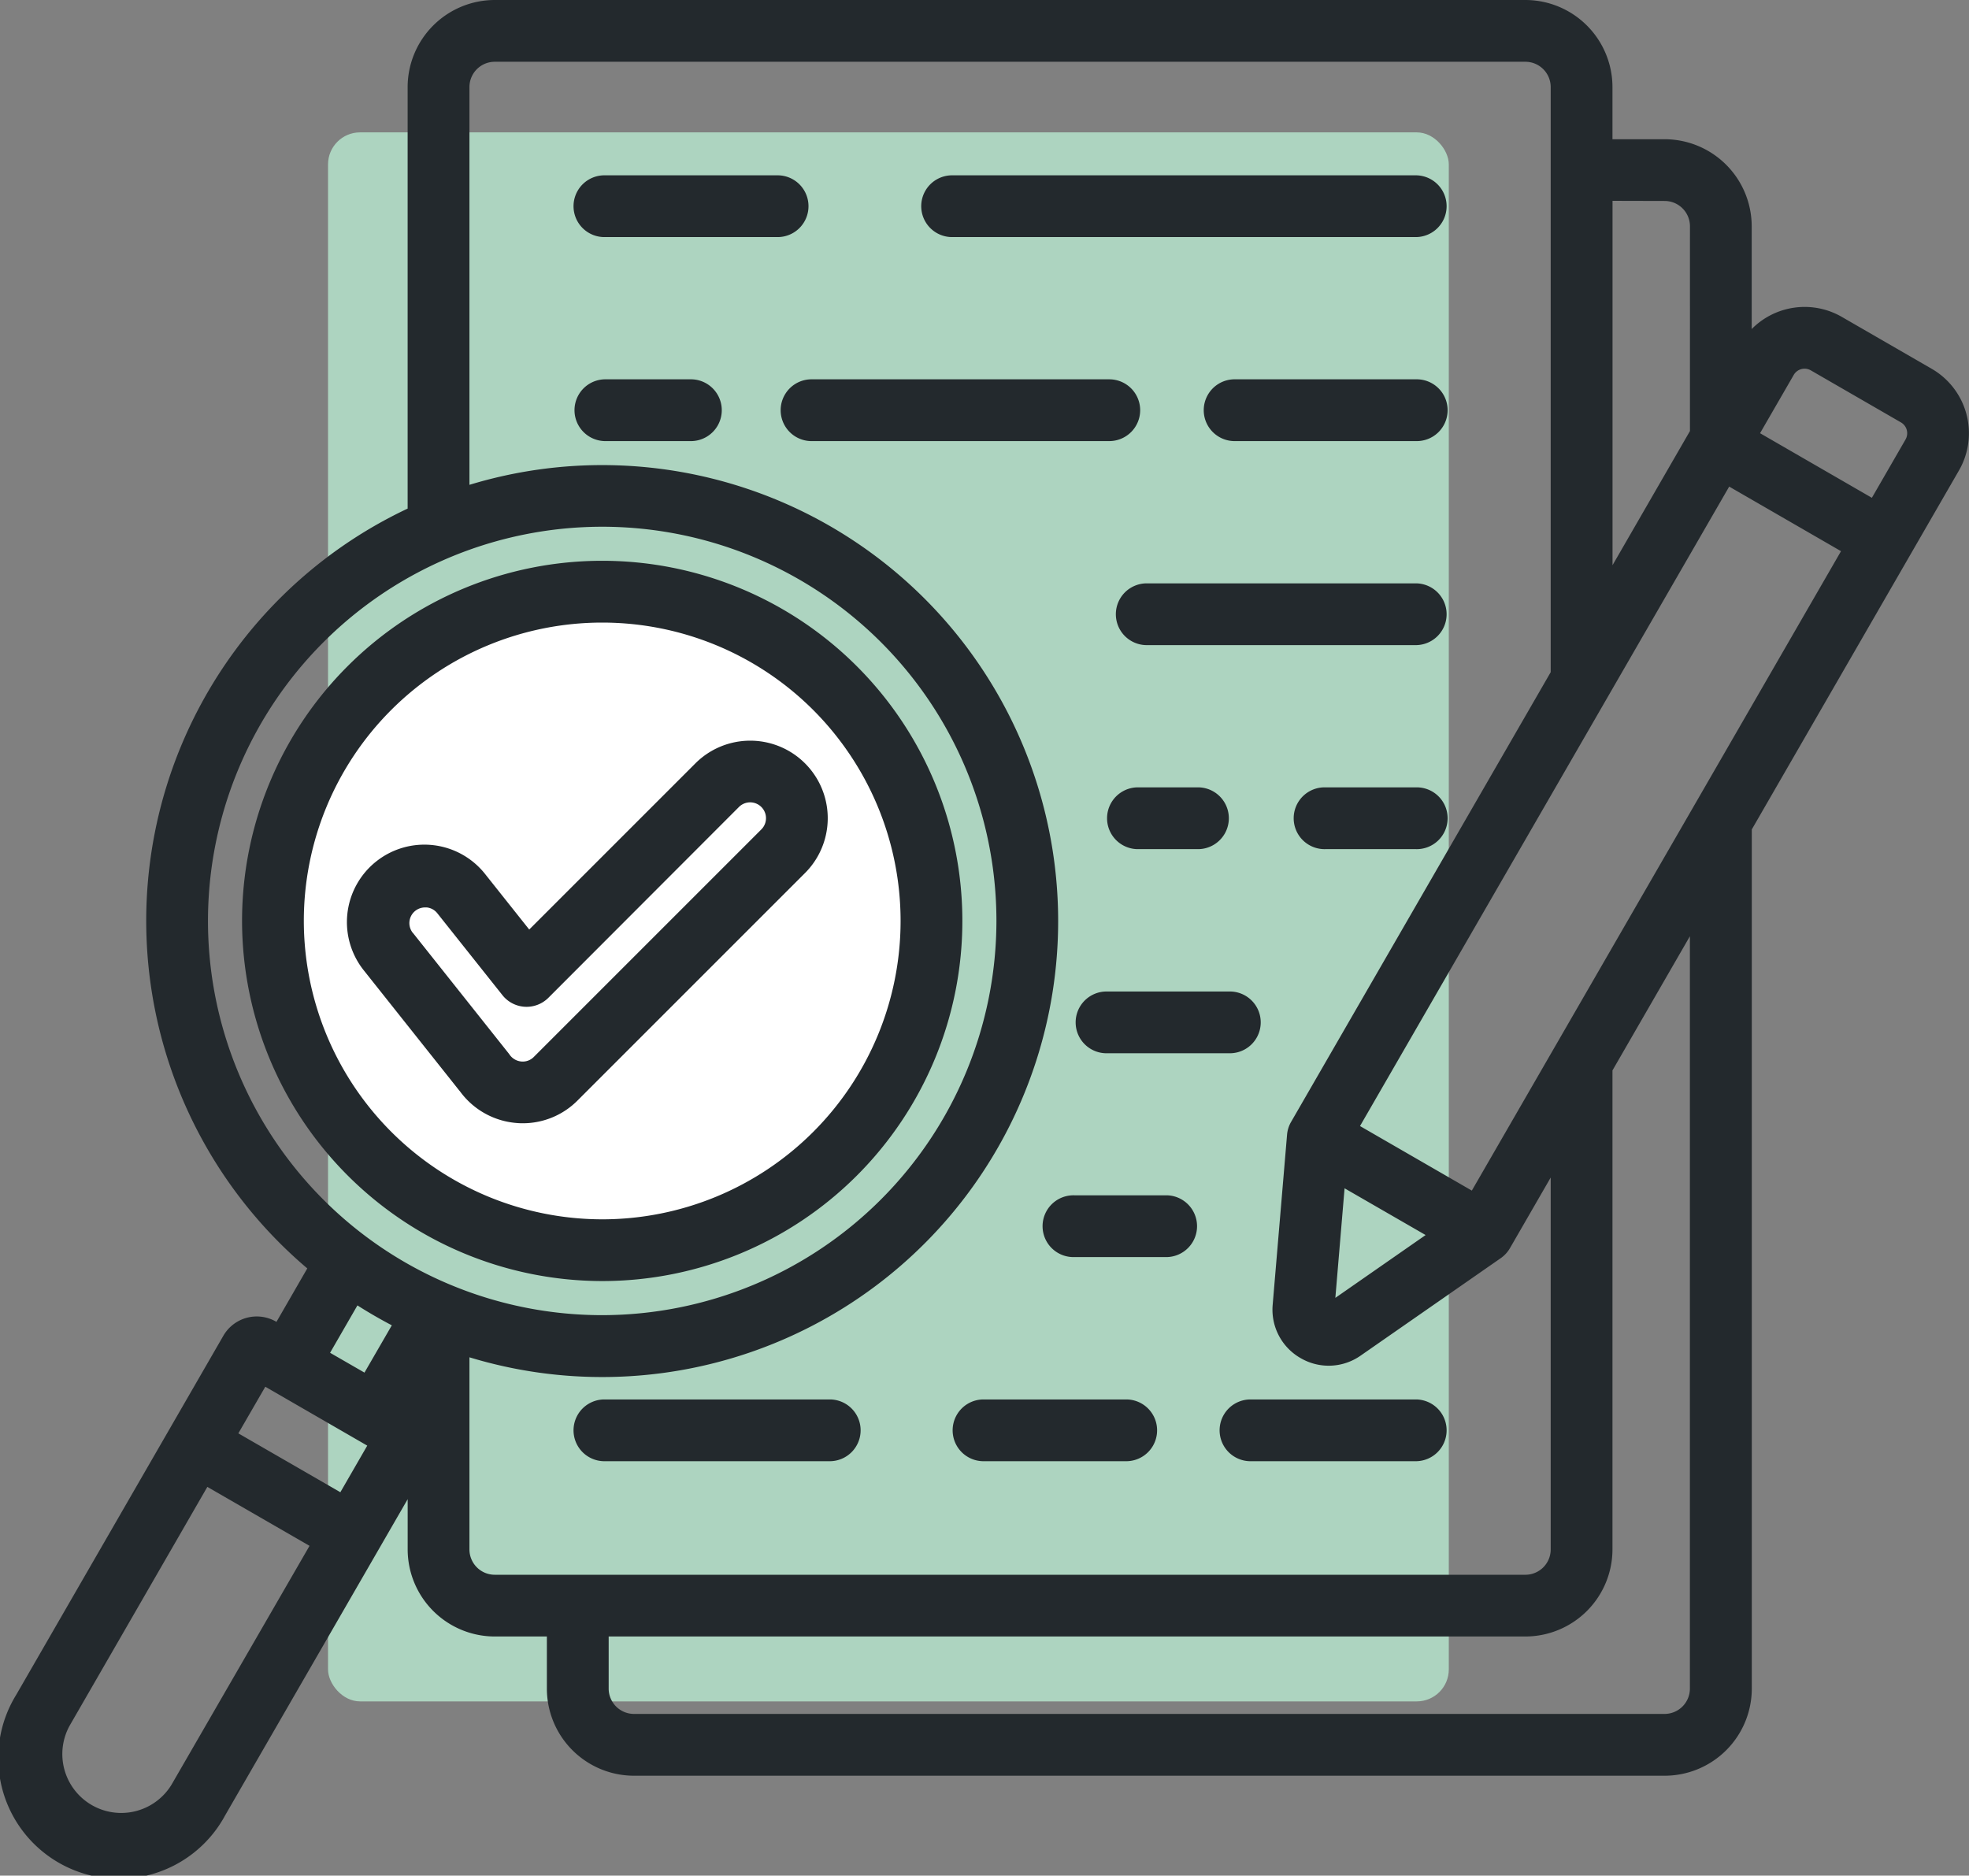
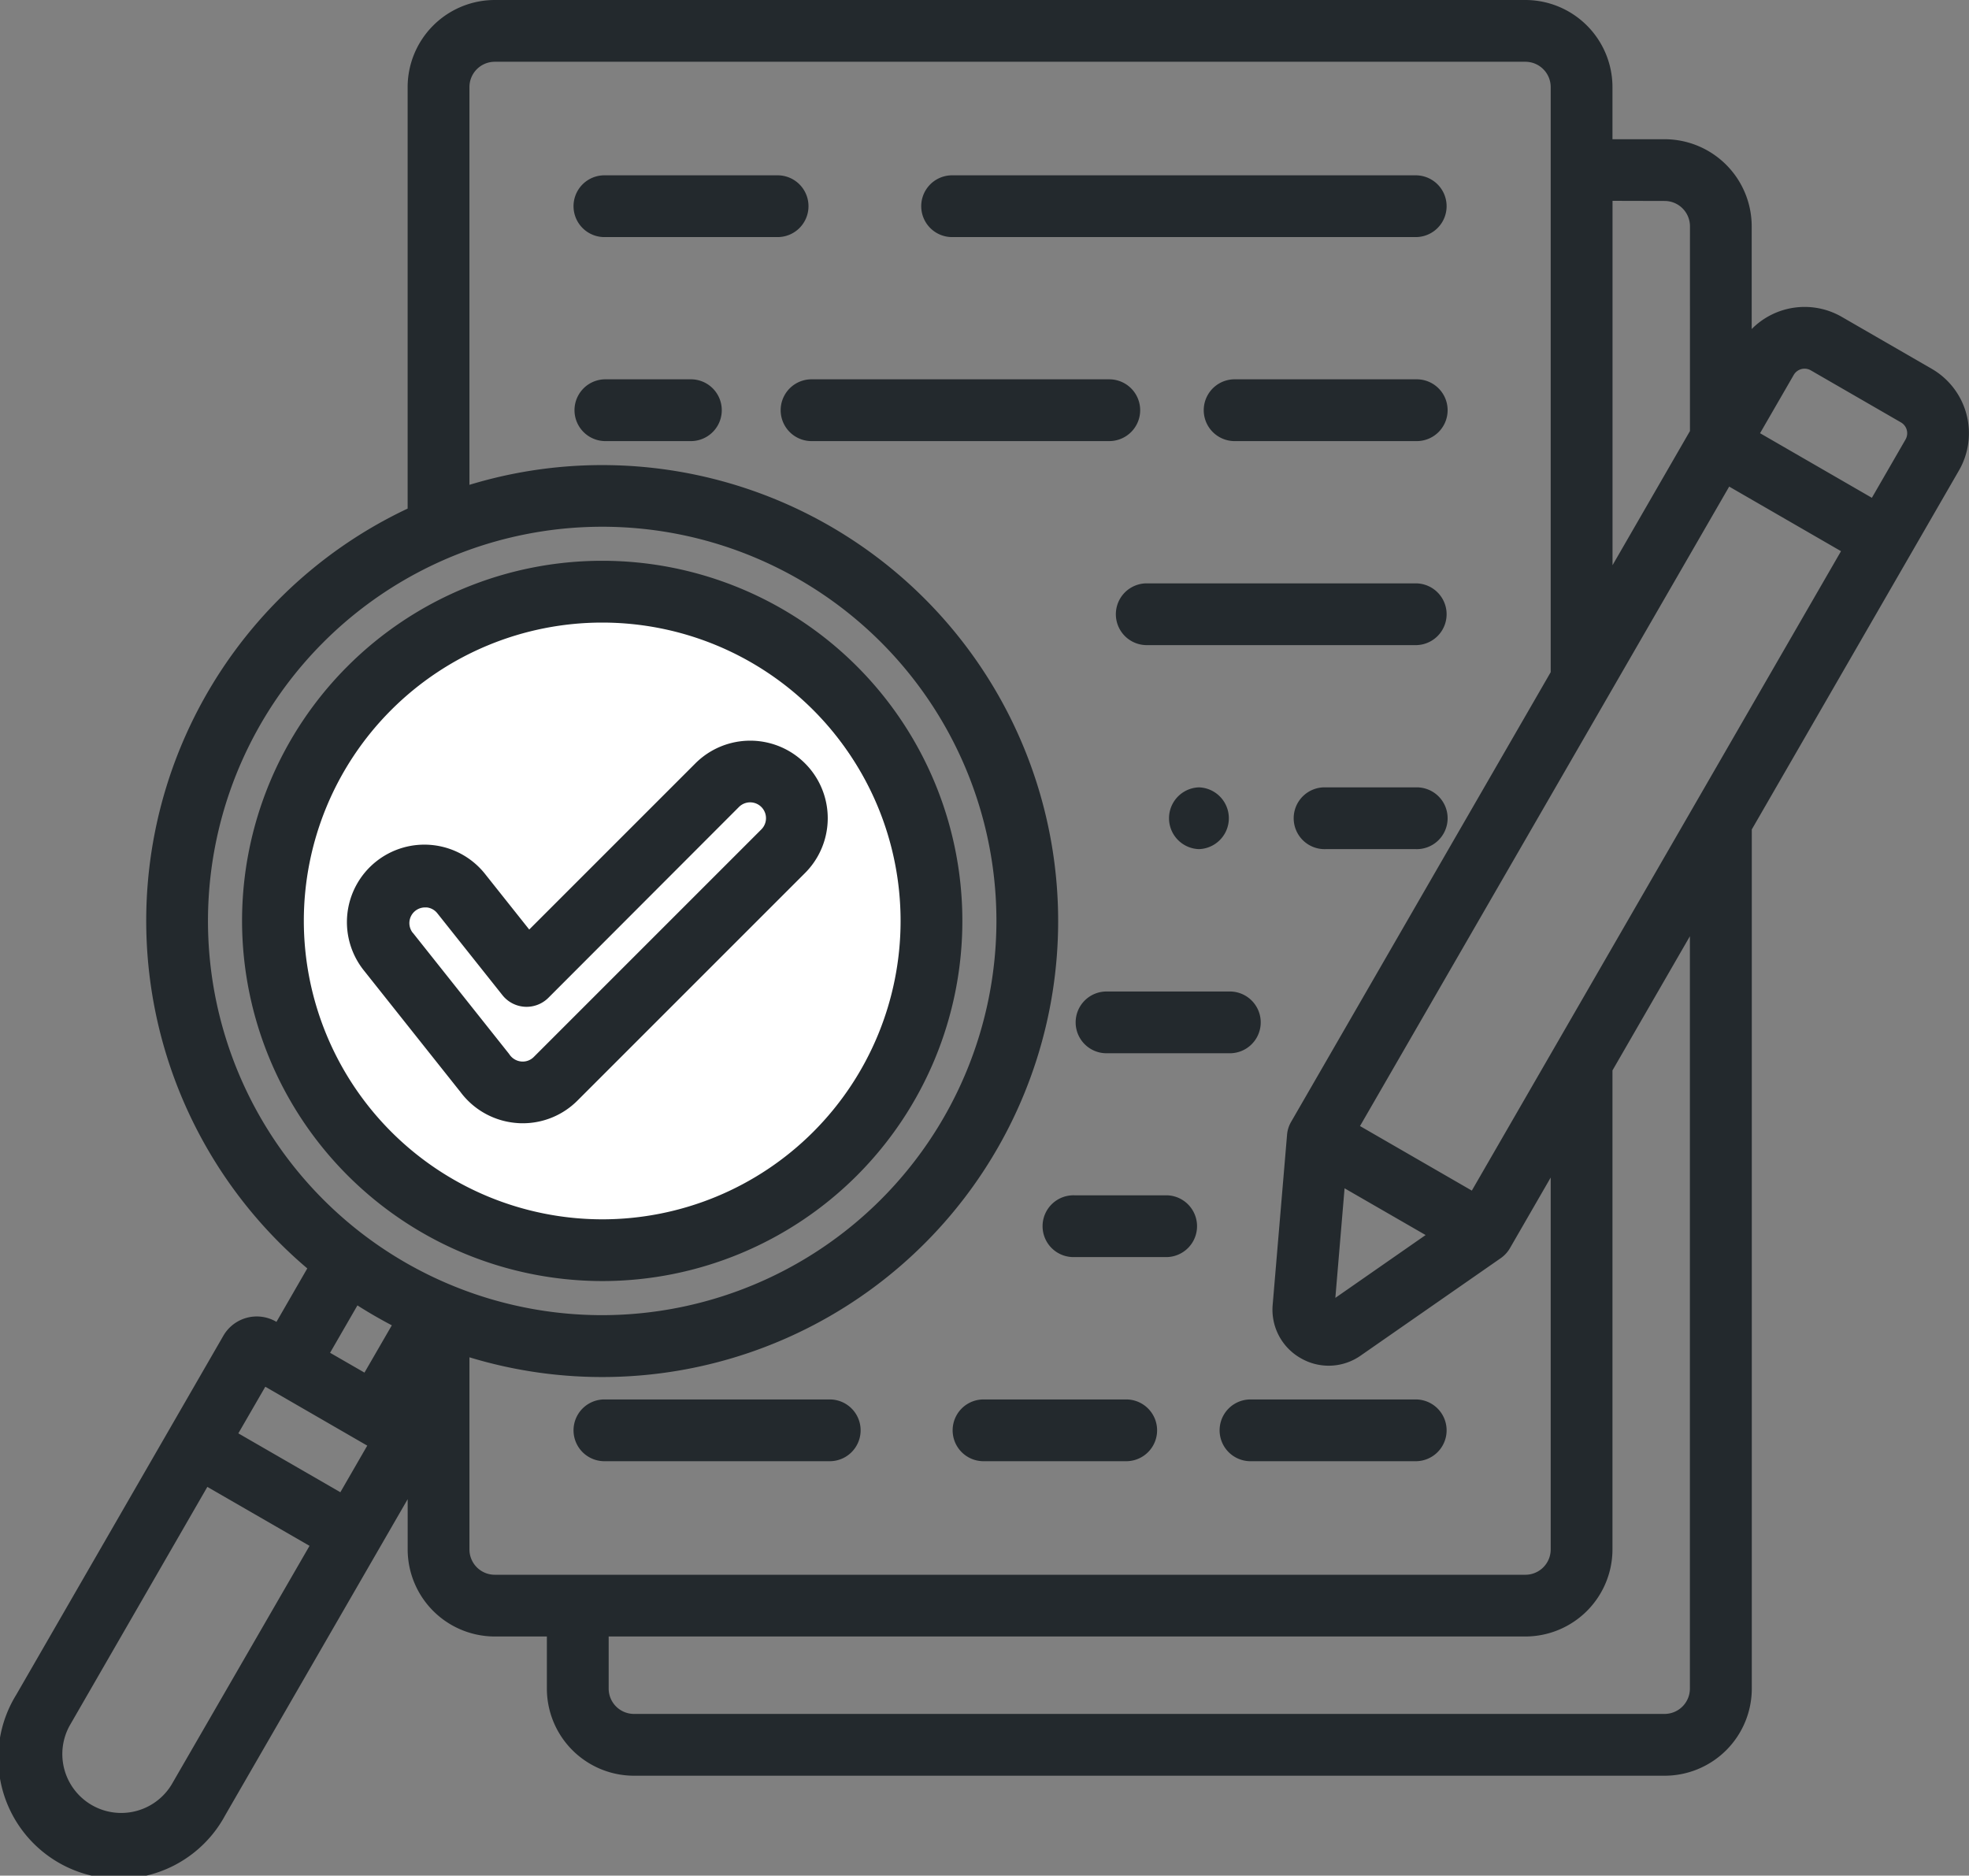
<svg xmlns="http://www.w3.org/2000/svg" width="61.489" height="58.576" viewBox="0 0 61.489 58.576">
  <rect x="0" y="0" width="61.489" height="58.576" fill="#808080" stroke="none" />
  <g id="Group_3467" data-name="Group 3467" transform="translate(-840.756 -920.866)">
    <g id="Group_3466" data-name="Group 3466">
-       <rect id="Rectangle_1333" data-name="Rectangle 1333" width="35" height="49" rx="1" transform="translate(851 925)" fill="#add4c0" />
      <circle id="Ellipse_409" data-name="Ellipse 409" cx="10" cy="10" r="10" transform="translate(849 940)" fill="#fff" />
-       <path id="Path_32968" data-name="Path 32968" d="M13.885,42.2l2.99,3.763c.012.015.024.031.035.048a.5.5,0,0,0,.363.21.485.485,0,0,0,.391-.142l7.106-7.106a.492.492,0,0,0-.7-.7L18.12,44.231a.963.963,0,0,1-1.436-.082l-2.033-2.557a.486.486,0,0,0-.327-.182c-.015,0-.035,0-.055,0a.489.489,0,0,0-.384.794Zm1.463,4.942L12.375,43.4a2.419,2.419,0,1,1,3.787-3.01l1.359,1.71,5.189-5.189a2.421,2.421,0,1,1,3.424,3.424l-7.106,7.106a2.411,2.411,0,0,1-1.709.709,2.07,2.07,0,0,1-.213-.01,2.421,2.421,0,0,1-1.757-1ZM60.54,26.5a.393.393,0,0,0-.181-.237l-2.816-1.626a.391.391,0,0,0-.533.142L55.958,26.6l3.492,2.017,1.05-1.819a.393.393,0,0,0,.039-.3ZM53.767,42.314V65.806a.791.791,0,0,1-.789.79H20.792a.791.791,0,0,1-.79-.79V64.178H48.63a2.723,2.723,0,0,0,2.719-2.72V46.5l2.418-4.19ZM16.445,62.25a.791.791,0,0,1-.791-.791v-6a14.24,14.24,0,1,0,0-27.247V15.791A.791.791,0,0,1,16.445,15H48.63a.791.791,0,0,1,.79.791V34.063L41.313,48.107a.955.955,0,0,0-.126.4l-.449,5.31a1.74,1.74,0,0,0,.872,1.667,1.738,1.738,0,0,0,1.878-.08l4.375-3.043a.977.977,0,0,0,.284-.31l1.273-2.206V61.459a.791.791,0,0,1-.79.791Zm-3.983-4.033L9.279,56.378l-.842,1.456,3.186,1.839.84-1.456Zm-1.8,3.127L6.354,68.8a1.839,1.839,0,0,1-3.185-1.838l4.3-7.456,3.186,1.838Zm.64-6.026,1.074.619.854-1.477c-.368-.193-.726-.4-1.074-.622l-.854,1.48Zm8.5-1.175A12.311,12.311,0,1,1,32.111,41.831,12.324,12.324,0,0,1,19.8,54.143Zm31.549-34.8V30.722l2.418-4.19V20.138a.791.791,0,0,0-.789-.791Zm-8.656,34.26,2.819-1.962-2.531-1.46ZM58.486,30.284,46.957,50.253l-3.492-2.016,11.529-19.97Zm3.686-2.525L55.7,38.974V65.806a2.723,2.723,0,0,1-2.719,2.72H20.792a2.723,2.723,0,0,1-2.72-2.72V64.178H16.445a2.723,2.723,0,0,1-2.72-2.72V59.89l-5.7,9.874A3.768,3.768,0,1,1,1.5,66L7.97,54.784a1.205,1.205,0,0,1,1.643-.44l.014.009.963-1.67a14.231,14.231,0,0,1,3.134-23.729V15.791a2.723,2.723,0,0,1,2.72-2.72H48.63a2.723,2.723,0,0,1,2.719,2.72v1.628h1.629a2.722,2.722,0,0,1,2.719,2.72v3.208a2.323,2.323,0,0,1,2.81-.382l2.816,1.626a2.324,2.324,0,0,1,.849,3.168ZM10.482,41.831A9.318,9.318,0,1,1,19.8,51.15a9.328,9.328,0,0,1-9.318-9.319Zm-1.929,0A11.247,11.247,0,1,1,19.8,53.078,11.26,11.26,0,0,1,8.553,41.831ZM45.205,31.289h-8.4a.964.964,0,0,0,0,1.929h8.4a.964.964,0,1,0,0-1.929Zm0-6.372H39.519a.965.965,0,0,0,0,1.929h5.686a.965.965,0,1,0,0-1.929ZM34.585,45a.964.964,0,0,0,.964.964H39.4a.964.964,0,1,0,0-1.929H35.549A.964.964,0,0,0,34.585,45ZM36.5,39.589h1.935a.965.965,0,0,0,0-1.929H36.5a.965.965,0,0,0,0,1.929ZM30.727,20.475H45.205a.964.964,0,1,0,0-1.929H30.727a.964.964,0,0,0,0,1.929Zm5.437,36.3H31.708a.964.964,0,1,0,0,1.929h4.456a.964.964,0,1,0,0-1.929ZM37.442,50.4H34.548a.965.965,0,1,0,0,1.929h2.894a.965.965,0,0,0,0-1.929ZM22.6,24.917H19.869a.965.965,0,0,0,0,1.929H22.6a.965.965,0,0,0,0-1.929Zm14,.965a.965.965,0,0,0-.964-.965H26.307a.965.965,0,0,0,0,1.929h9.326A.965.965,0,0,0,36.6,25.882ZM26.242,19.51a.964.964,0,0,0-.964-.964H19.869a.964.964,0,0,0,0,1.929h5.409A.964.964,0,0,0,26.242,19.51ZM45.205,56.775h-5.16a.964.964,0,0,0,0,1.929h5.16a.964.964,0,1,0,0-1.929Zm0-19.115H42.39a.965.965,0,1,0,0,1.929h2.815a.965.965,0,1,0,0-1.929ZM27.87,57.739a.964.964,0,0,0-.964-.964H19.869a.964.964,0,1,0,0,1.929h7.037A.965.965,0,0,0,27.87,57.739Z" transform="translate(839.762 907.795)" fill="#23292d" fill-rule="evenodd" />
+       <path id="Path_32968" data-name="Path 32968" d="M13.885,42.2l2.99,3.763c.012.015.024.031.035.048a.5.5,0,0,0,.363.21.485.485,0,0,0,.391-.142l7.106-7.106a.492.492,0,0,0-.7-.7L18.12,44.231a.963.963,0,0,1-1.436-.082l-2.033-2.557a.486.486,0,0,0-.327-.182c-.015,0-.035,0-.055,0a.489.489,0,0,0-.384.794Zm1.463,4.942L12.375,43.4a2.419,2.419,0,1,1,3.787-3.01l1.359,1.71,5.189-5.189a2.421,2.421,0,1,1,3.424,3.424l-7.106,7.106a2.411,2.411,0,0,1-1.709.709,2.07,2.07,0,0,1-.213-.01,2.421,2.421,0,0,1-1.757-1ZM60.54,26.5a.393.393,0,0,0-.181-.237l-2.816-1.626a.391.391,0,0,0-.533.142L55.958,26.6l3.492,2.017,1.05-1.819a.393.393,0,0,0,.039-.3ZM53.767,42.314V65.806a.791.791,0,0,1-.789.79H20.792a.791.791,0,0,1-.79-.79V64.178H48.63a2.723,2.723,0,0,0,2.719-2.72V46.5l2.418-4.19ZM16.445,62.25a.791.791,0,0,1-.791-.791v-6a14.24,14.24,0,1,0,0-27.247V15.791A.791.791,0,0,1,16.445,15H48.63a.791.791,0,0,1,.79.791V34.063L41.313,48.107a.955.955,0,0,0-.126.4l-.449,5.31a1.74,1.74,0,0,0,.872,1.667,1.738,1.738,0,0,0,1.878-.08l4.375-3.043a.977.977,0,0,0,.284-.31l1.273-2.206V61.459a.791.791,0,0,1-.79.791Zm-3.983-4.033L9.279,56.378l-.842,1.456,3.186,1.839.84-1.456Zm-1.8,3.127L6.354,68.8a1.839,1.839,0,0,1-3.185-1.838l4.3-7.456,3.186,1.838Zm.64-6.026,1.074.619.854-1.477c-.368-.193-.726-.4-1.074-.622l-.854,1.48Zm8.5-1.175A12.311,12.311,0,1,1,32.111,41.831,12.324,12.324,0,0,1,19.8,54.143Zm31.549-34.8V30.722l2.418-4.19V20.138a.791.791,0,0,0-.789-.791Zm-8.656,34.26,2.819-1.962-2.531-1.46ZM58.486,30.284,46.957,50.253l-3.492-2.016,11.529-19.97Zm3.686-2.525L55.7,38.974V65.806a2.723,2.723,0,0,1-2.719,2.72H20.792a2.723,2.723,0,0,1-2.72-2.72V64.178H16.445a2.723,2.723,0,0,1-2.72-2.72V59.89l-5.7,9.874A3.768,3.768,0,1,1,1.5,66L7.97,54.784a1.205,1.205,0,0,1,1.643-.44l.014.009.963-1.67a14.231,14.231,0,0,1,3.134-23.729V15.791a2.723,2.723,0,0,1,2.72-2.72H48.63a2.723,2.723,0,0,1,2.719,2.72v1.628h1.629a2.722,2.722,0,0,1,2.719,2.72v3.208a2.323,2.323,0,0,1,2.81-.382l2.816,1.626a2.324,2.324,0,0,1,.849,3.168ZM10.482,41.831A9.318,9.318,0,1,1,19.8,51.15a9.328,9.328,0,0,1-9.318-9.319Zm-1.929,0A11.247,11.247,0,1,1,19.8,53.078,11.26,11.26,0,0,1,8.553,41.831ZM45.205,31.289h-8.4a.964.964,0,0,0,0,1.929h8.4a.964.964,0,1,0,0-1.929Zm0-6.372H39.519a.965.965,0,0,0,0,1.929h5.686a.965.965,0,1,0,0-1.929ZM34.585,45a.964.964,0,0,0,.964.964H39.4a.964.964,0,1,0,0-1.929H35.549A.964.964,0,0,0,34.585,45ZM36.5,39.589h1.935a.965.965,0,0,0,0-1.929a.965.965,0,0,0,0,1.929ZM30.727,20.475H45.205a.964.964,0,1,0,0-1.929H30.727a.964.964,0,0,0,0,1.929Zm5.437,36.3H31.708a.964.964,0,1,0,0,1.929h4.456a.964.964,0,1,0,0-1.929ZM37.442,50.4H34.548a.965.965,0,1,0,0,1.929h2.894a.965.965,0,0,0,0-1.929ZM22.6,24.917H19.869a.965.965,0,0,0,0,1.929H22.6a.965.965,0,0,0,0-1.929Zm14,.965a.965.965,0,0,0-.964-.965H26.307a.965.965,0,0,0,0,1.929h9.326A.965.965,0,0,0,36.6,25.882ZM26.242,19.51a.964.964,0,0,0-.964-.964H19.869a.964.964,0,0,0,0,1.929h5.409A.964.964,0,0,0,26.242,19.51ZM45.205,56.775h-5.16a.964.964,0,0,0,0,1.929h5.16a.964.964,0,1,0,0-1.929Zm0-19.115H42.39a.965.965,0,1,0,0,1.929h2.815a.965.965,0,1,0,0-1.929ZM27.87,57.739a.964.964,0,0,0-.964-.964H19.869a.964.964,0,1,0,0,1.929h7.037A.965.965,0,0,0,27.87,57.739Z" transform="translate(839.762 907.795)" fill="#23292d" fill-rule="evenodd" />
    </g>
  </g>
</svg>